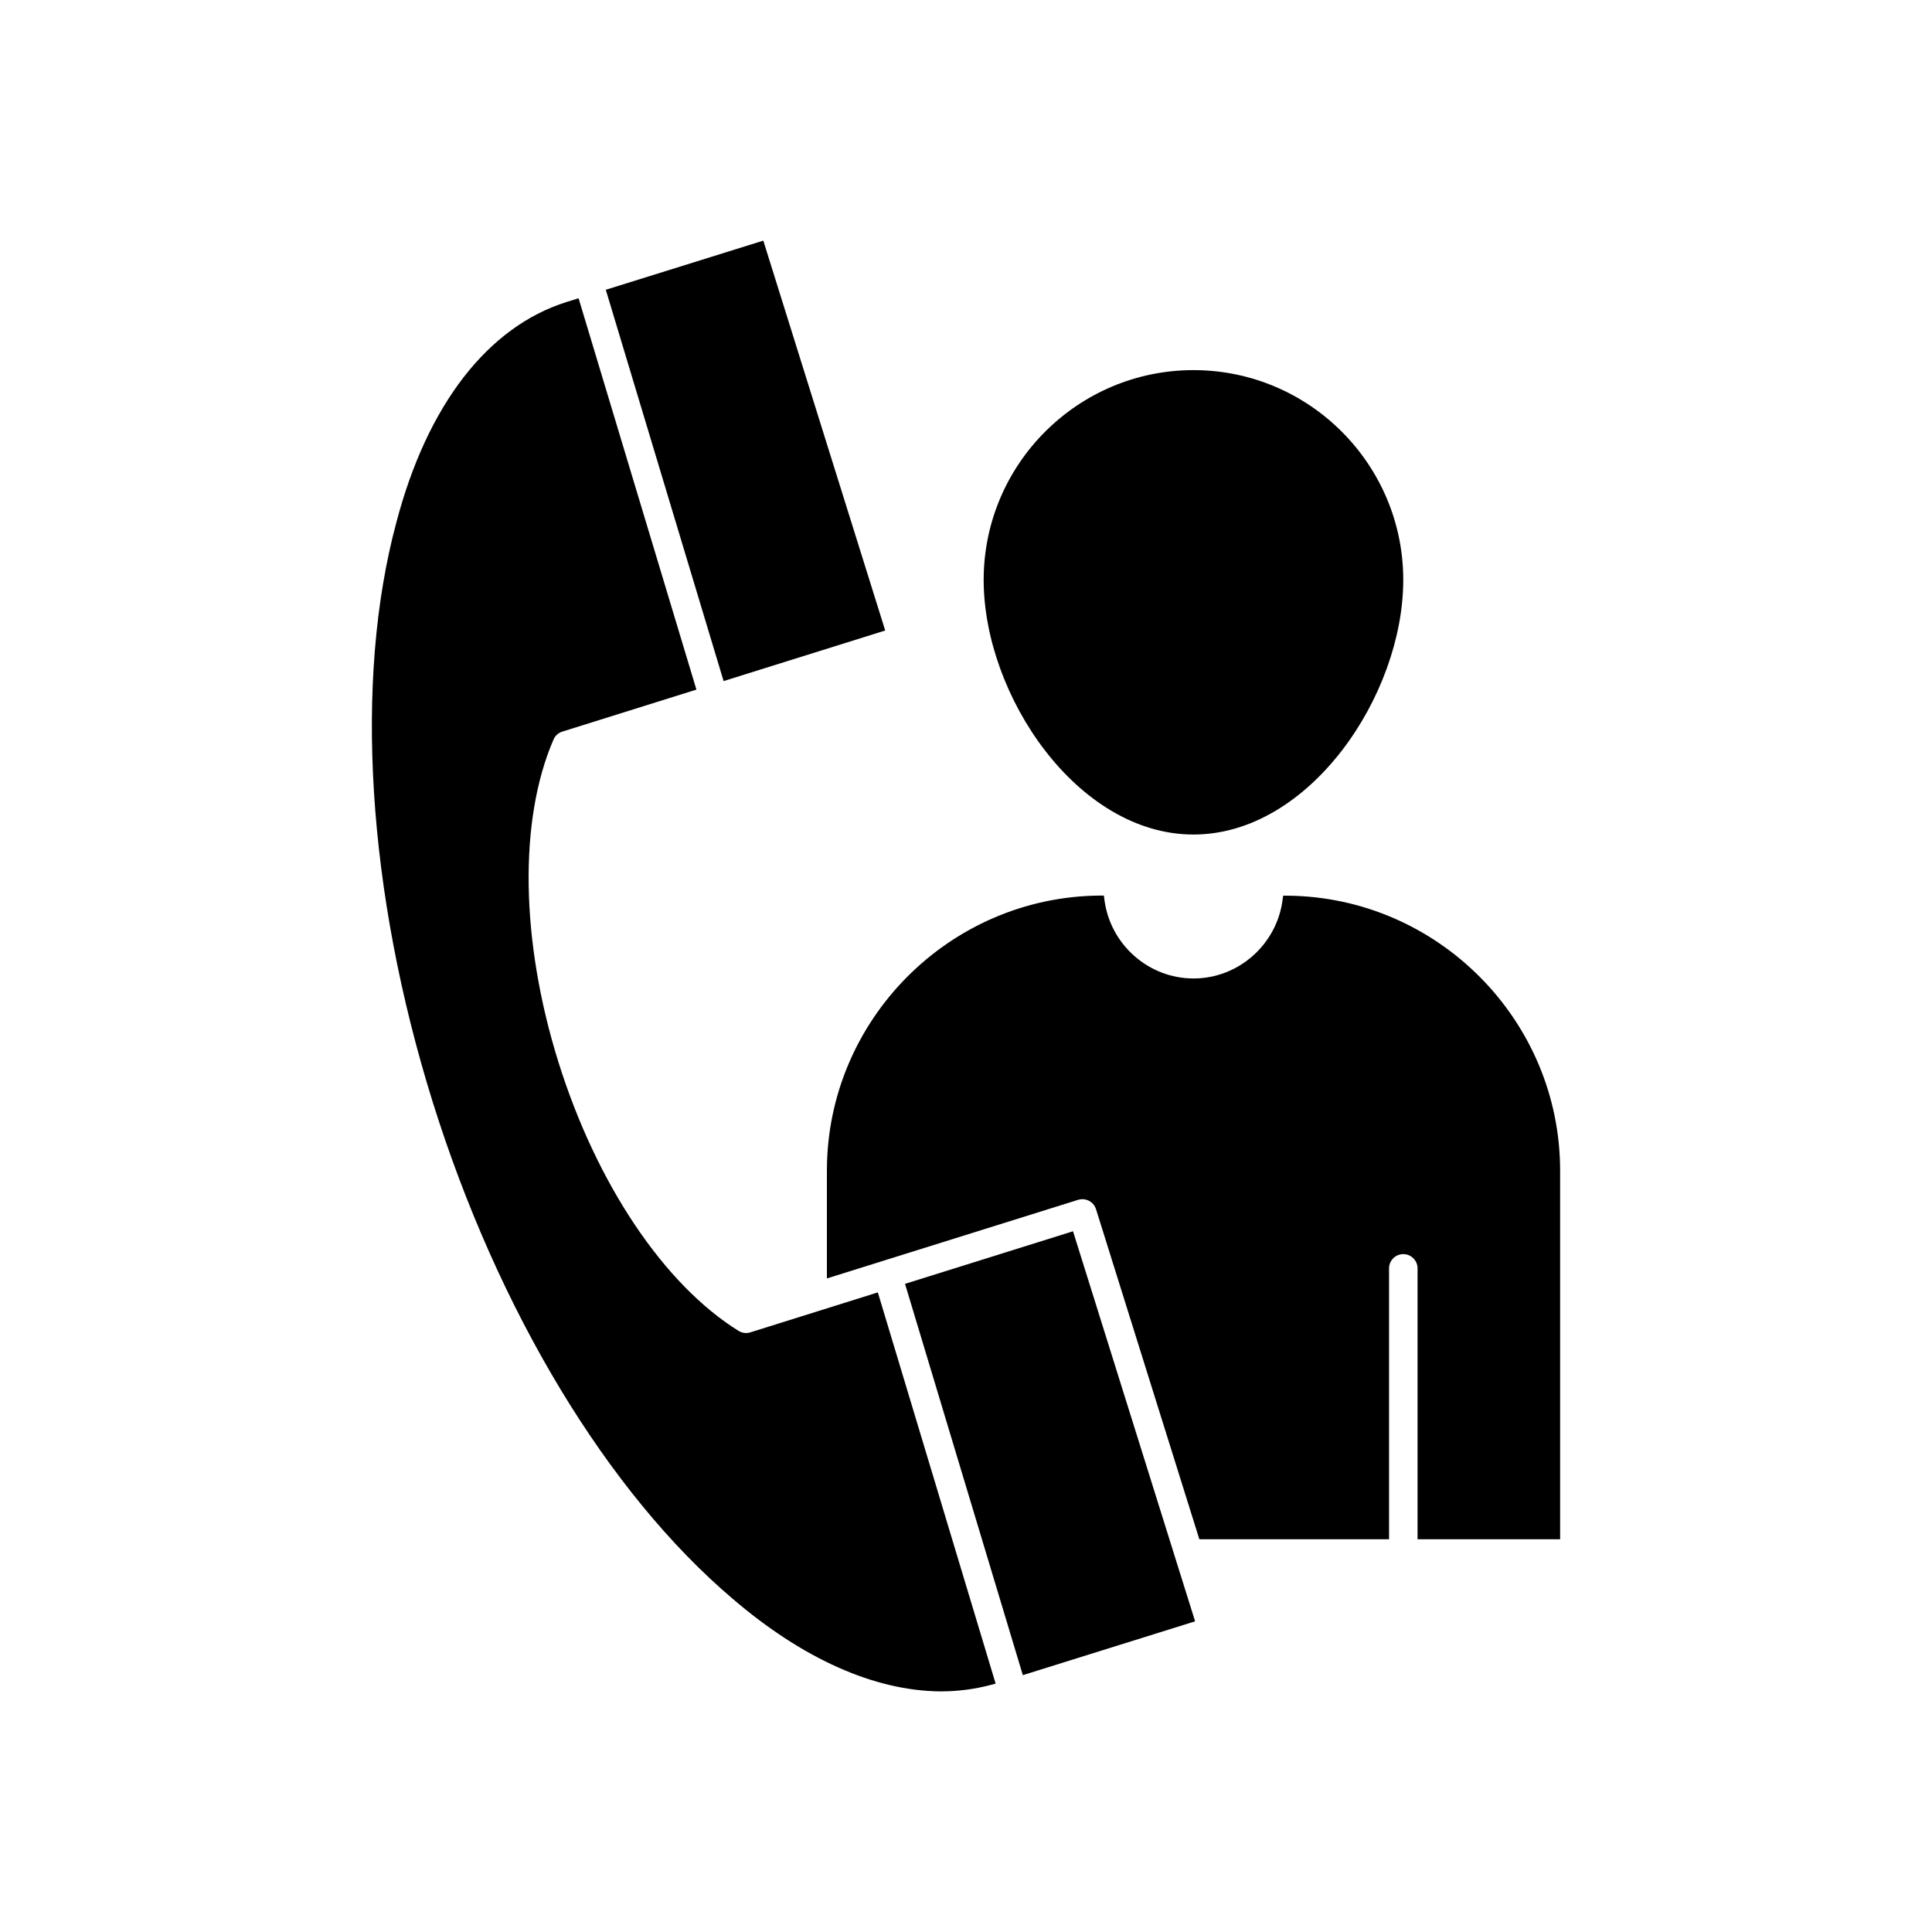
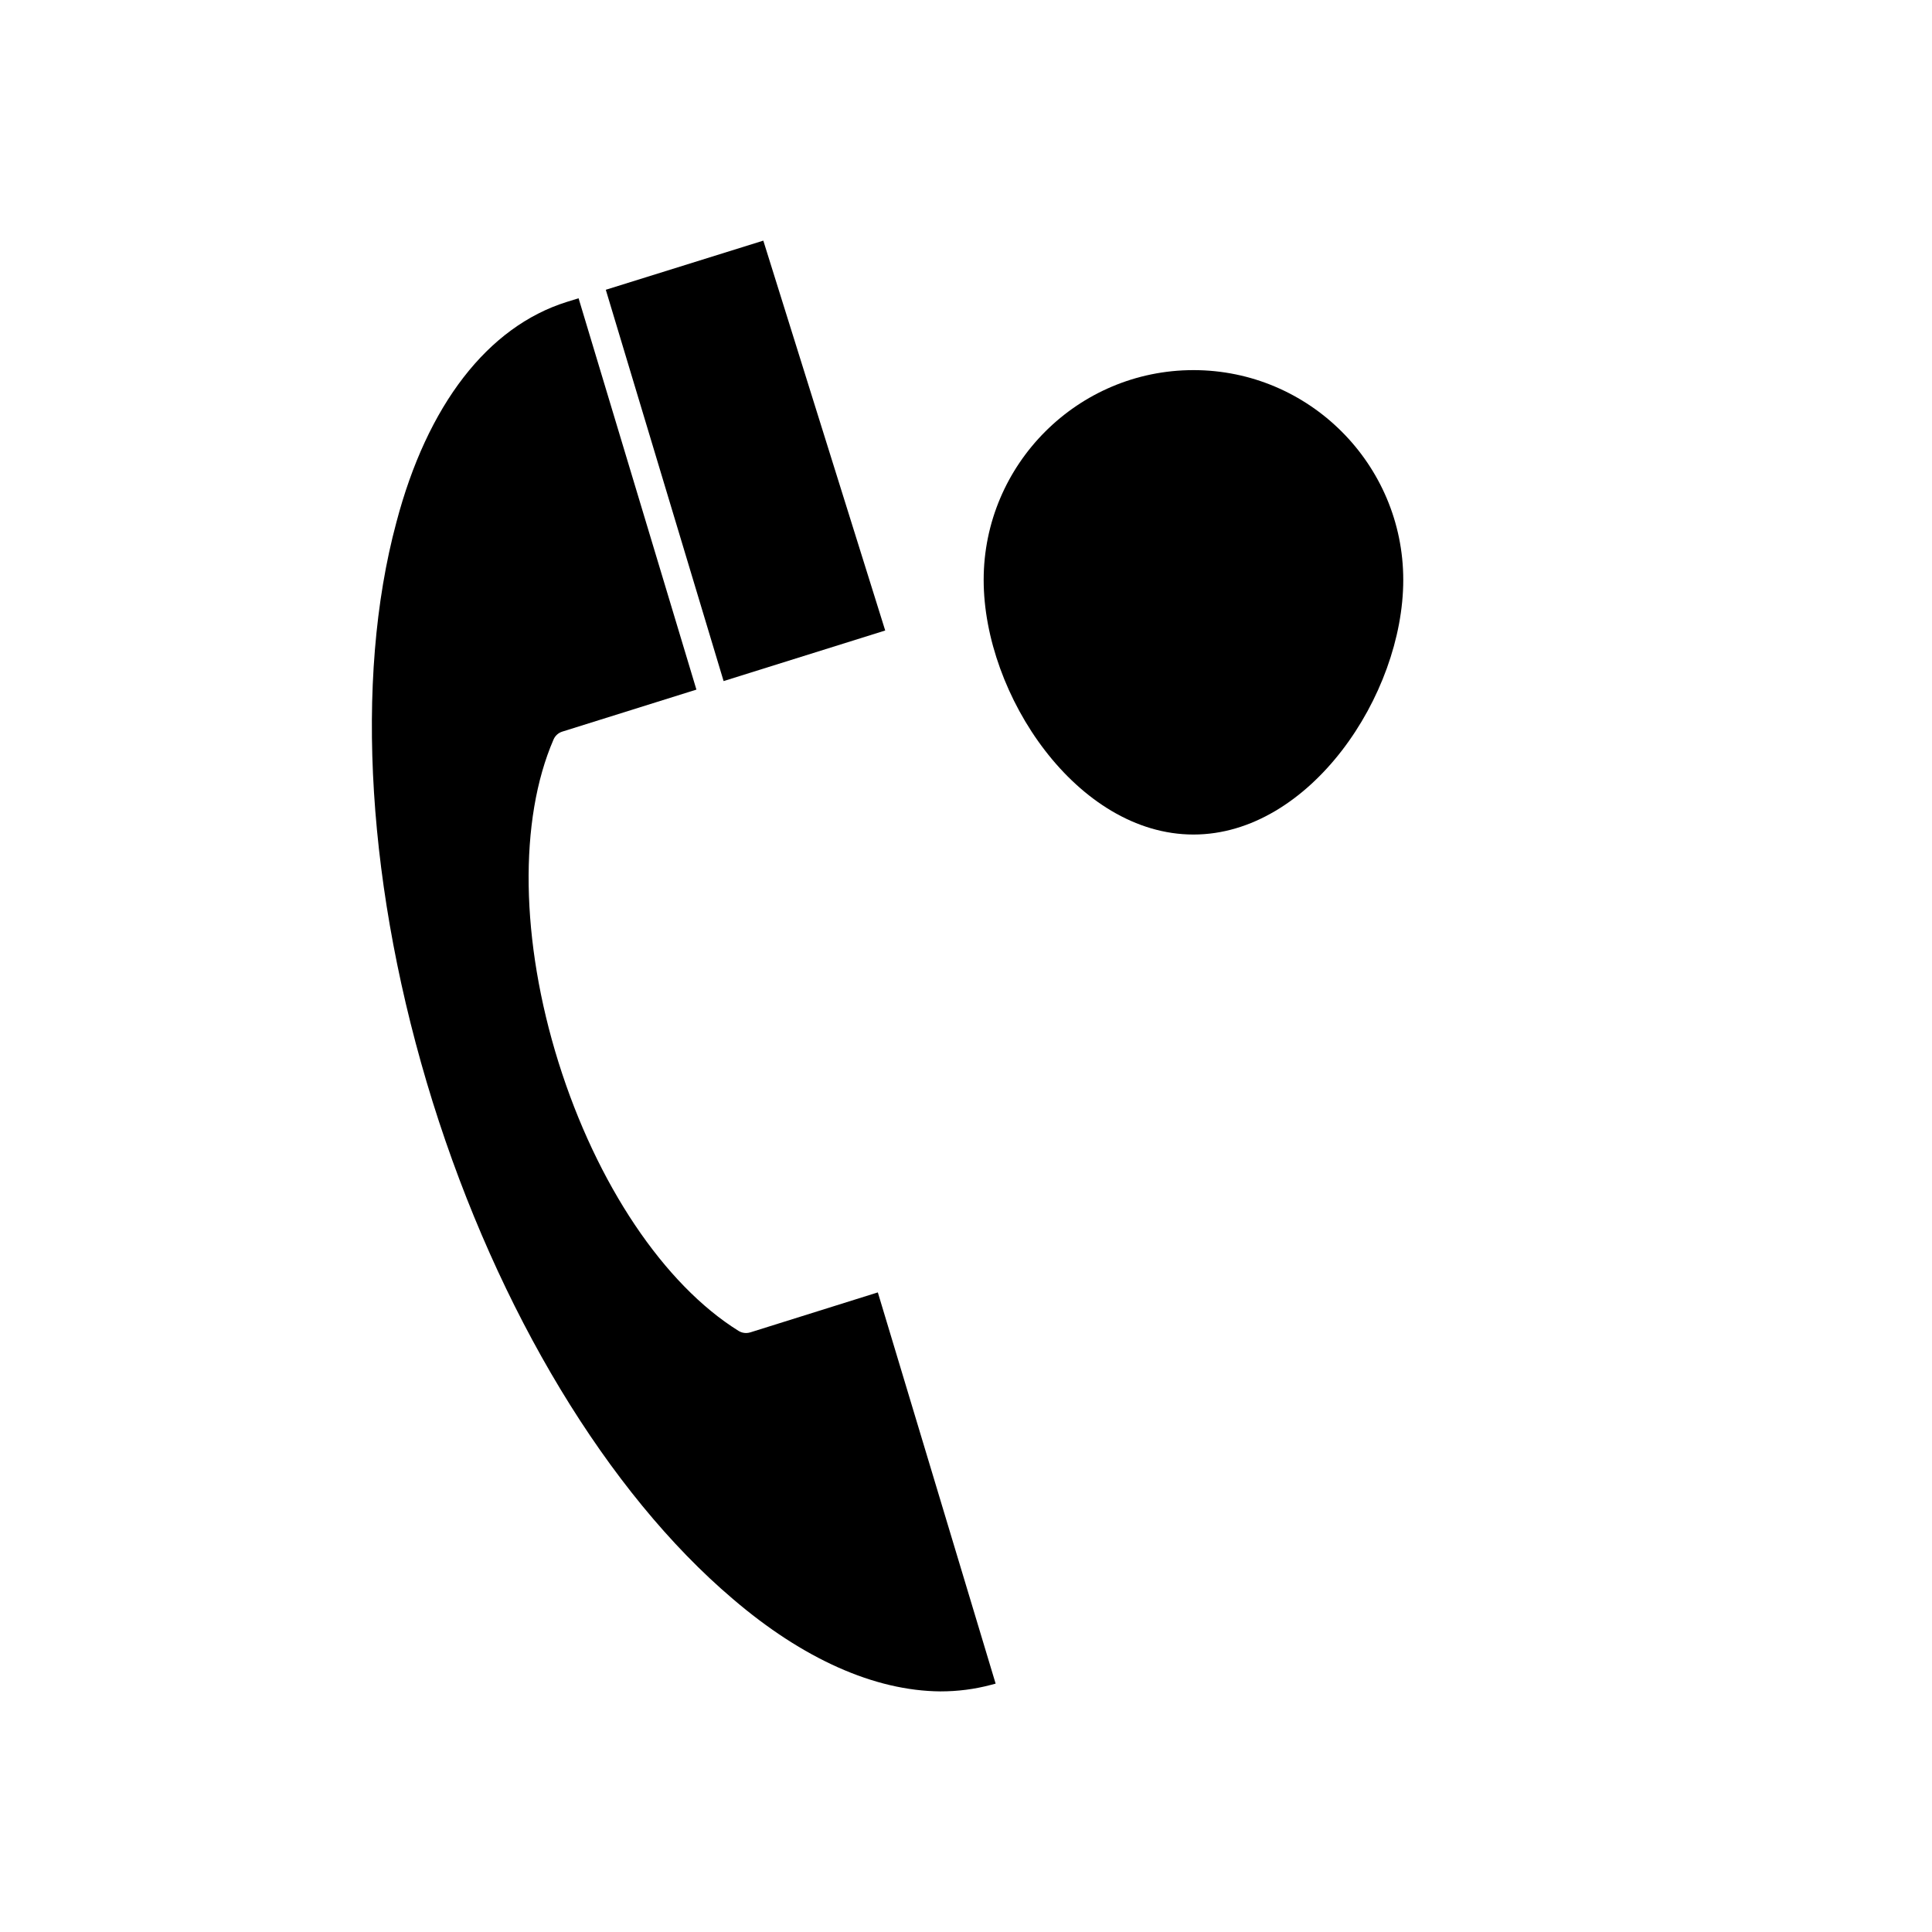
<svg xmlns="http://www.w3.org/2000/svg" fill="#000000" width="800px" height="800px" version="1.1" viewBox="144 144 512 512">
  <g>
    <path d="m460.28 365.16c30.801 0 55.598-36.914 55.598-67.477 0-30.656-24.941-55.598-55.598-55.598s-55.598 24.941-55.598 55.598c0 30.562 24.801 67.477 55.598 67.477z" />
    <path d="m378.59 311.09-32.305-103.32-41.742 13.023 31.219 103.7z" />
-     <path d="m383.84 484.23 31.223 103.7 45.652-14.262-32.355-103.37z" />
    <path d="m342.85 497.09c-0.367 0.117-0.75 0.176-1.133 0.176-0.707 0-1.398-0.195-1.996-0.57-19.758-12.297-37.594-38.895-47.707-71.152-10.078-32.238-10.57-64.223-1.324-85.559 0.434-1.012 1.285-1.777 2.336-2.102l35.531-11.129-31.227-103.71-3.16 0.98c-20.926 6.566-36.953 27.312-45.129 58.414-11.262 41.855-7.754 97.844 9.625 153.59 17.379 55.535 46.371 103.54 79.551 131.71 18.547 15.883 37.555 24.352 54.973 24.496 4.637 0 9.02-0.562 13.406-1.723l1.258-0.332-31.219-103.68z" />
-     <path d="m485.16 381.37-1.113-0.012-0.145 1.105c-1.555 11.879-11.707 20.84-23.609 20.84-11.922 0-22.07-8.973-23.613-20.867l-0.145-1.098h-1.105c-39.891 0.332-72.293 33.035-72.293 72.898v28.562l66.582-20.832c0.359-0.109 0.738-0.168 1.117-0.168 1.672 0 3.125 1.062 3.617 2.644l27.387 87.484h50.273v-71.793c0-2.082 1.695-3.777 3.777-3.777s3.777 1.695 3.777 3.777v71.793h37.785l-0.004-97.691c0-39.848-32.426-72.535-72.289-72.867z" />
  </g>
</svg>